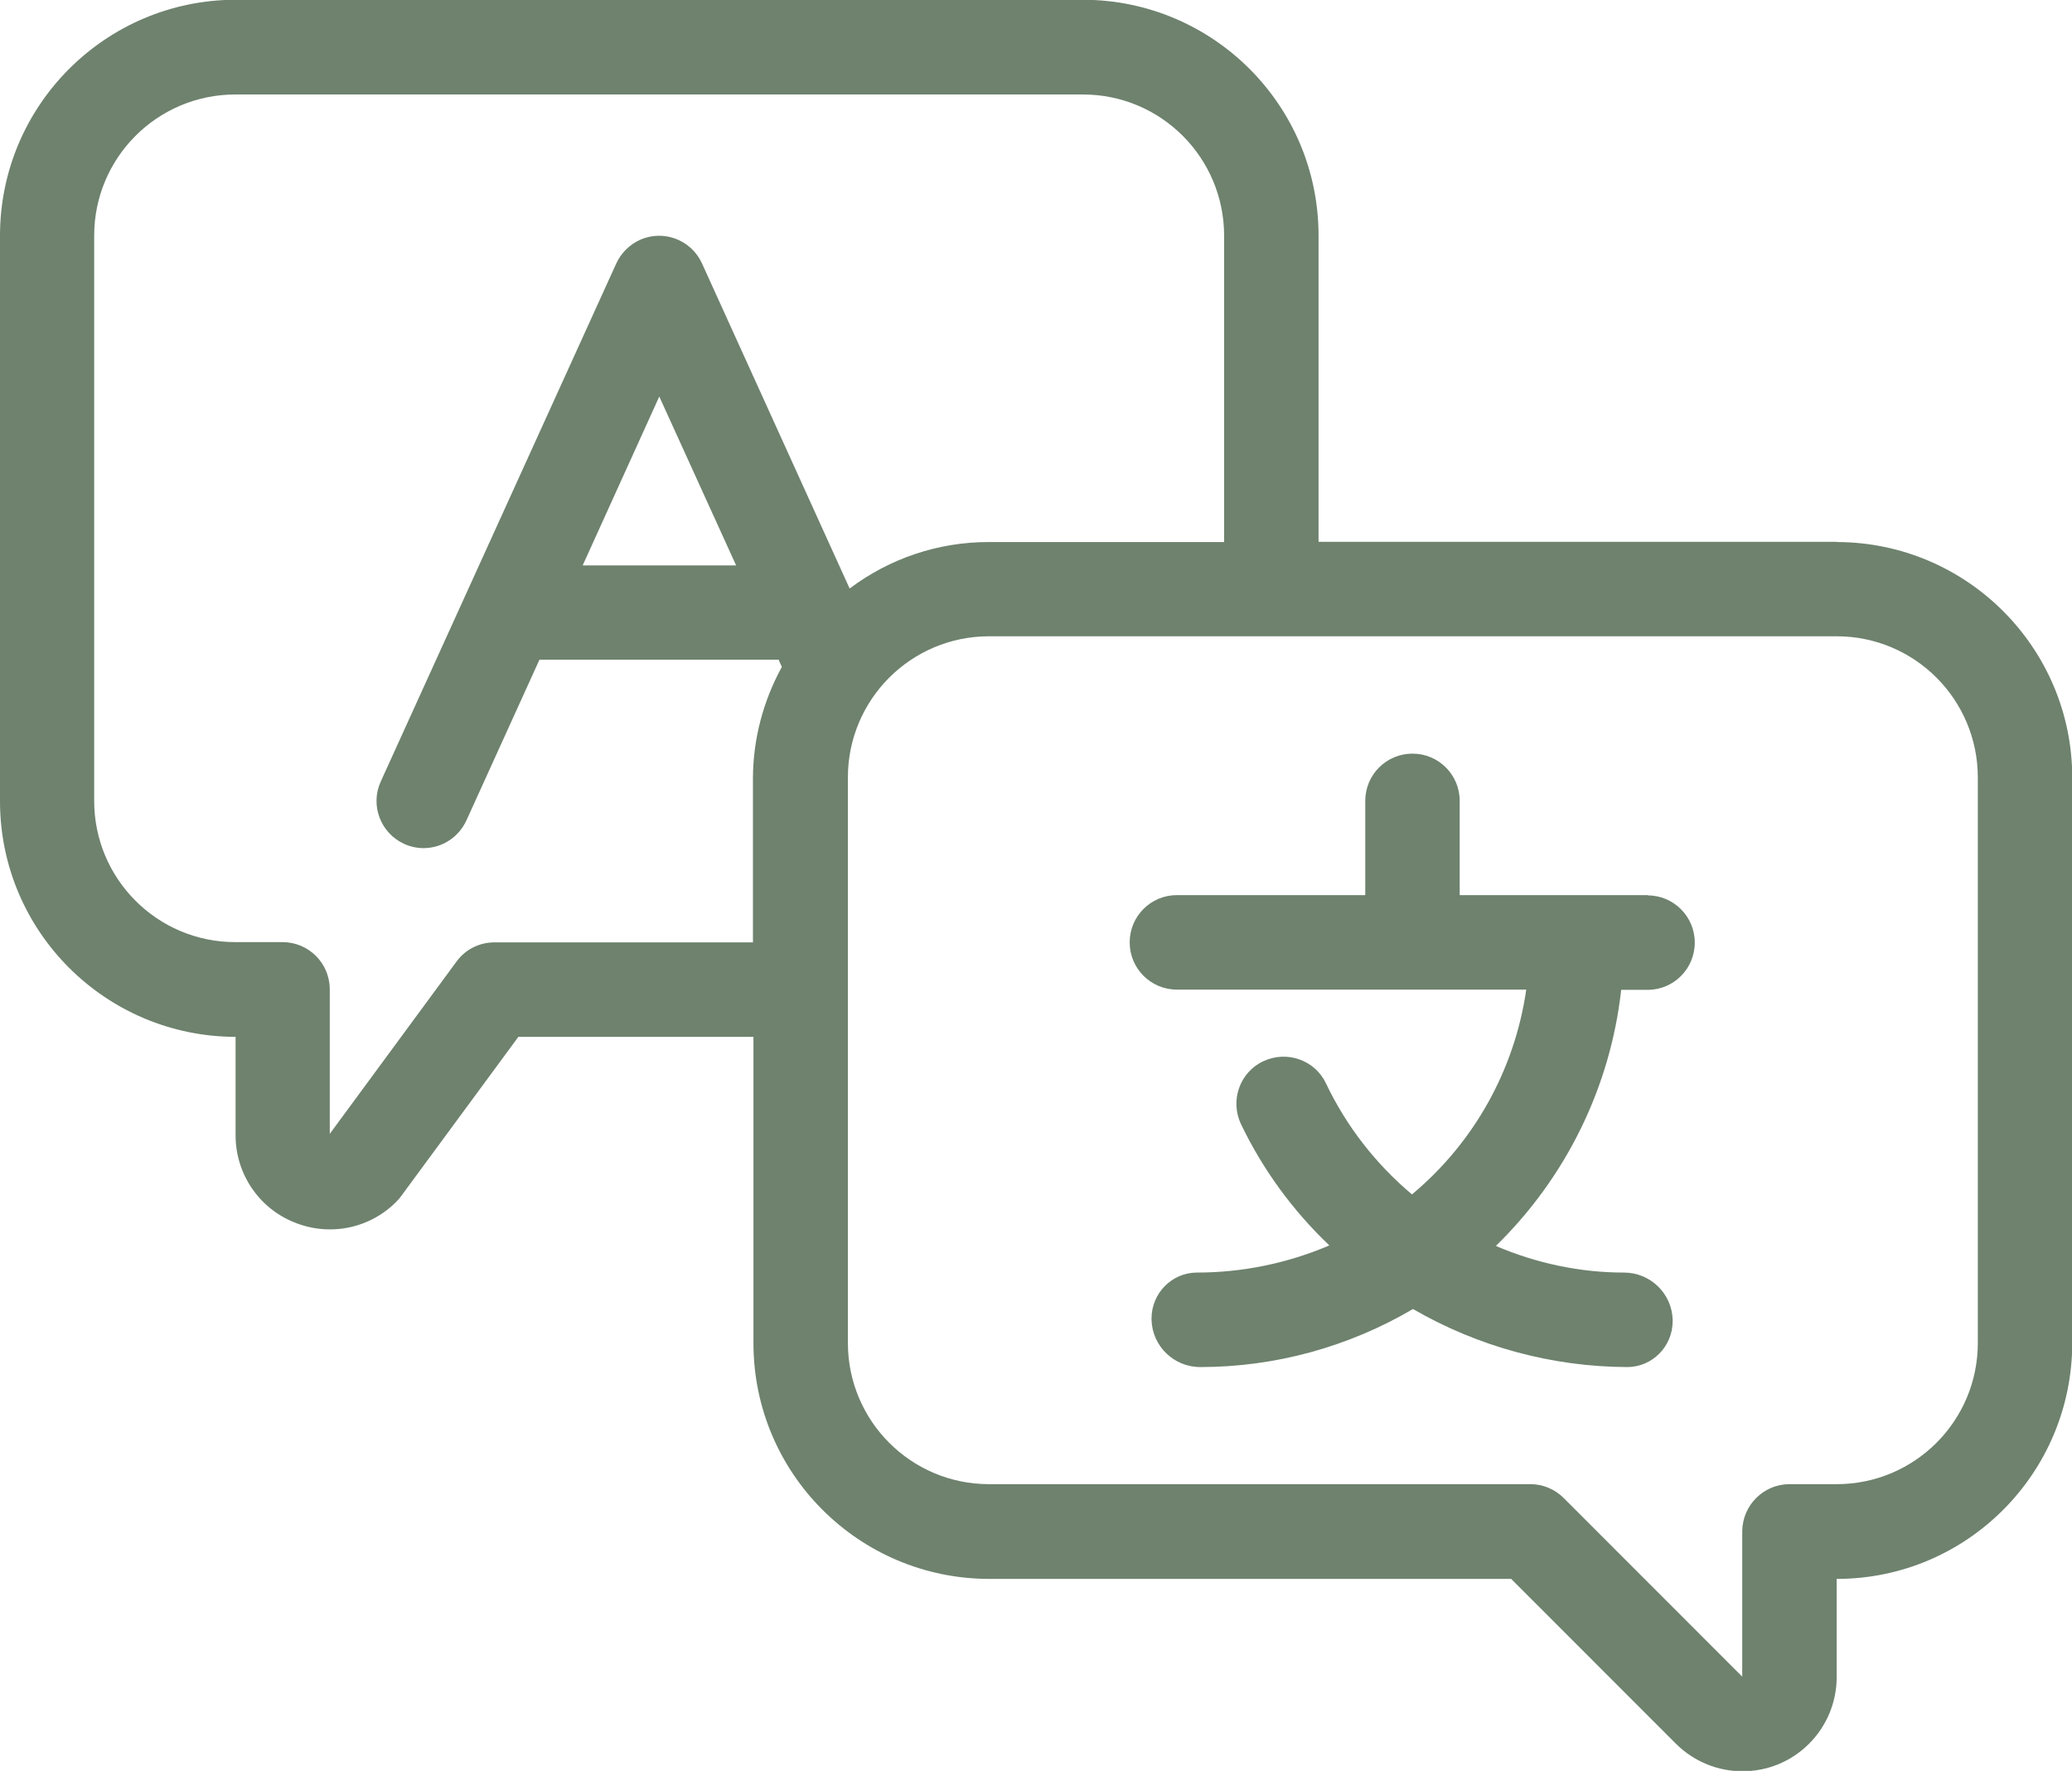
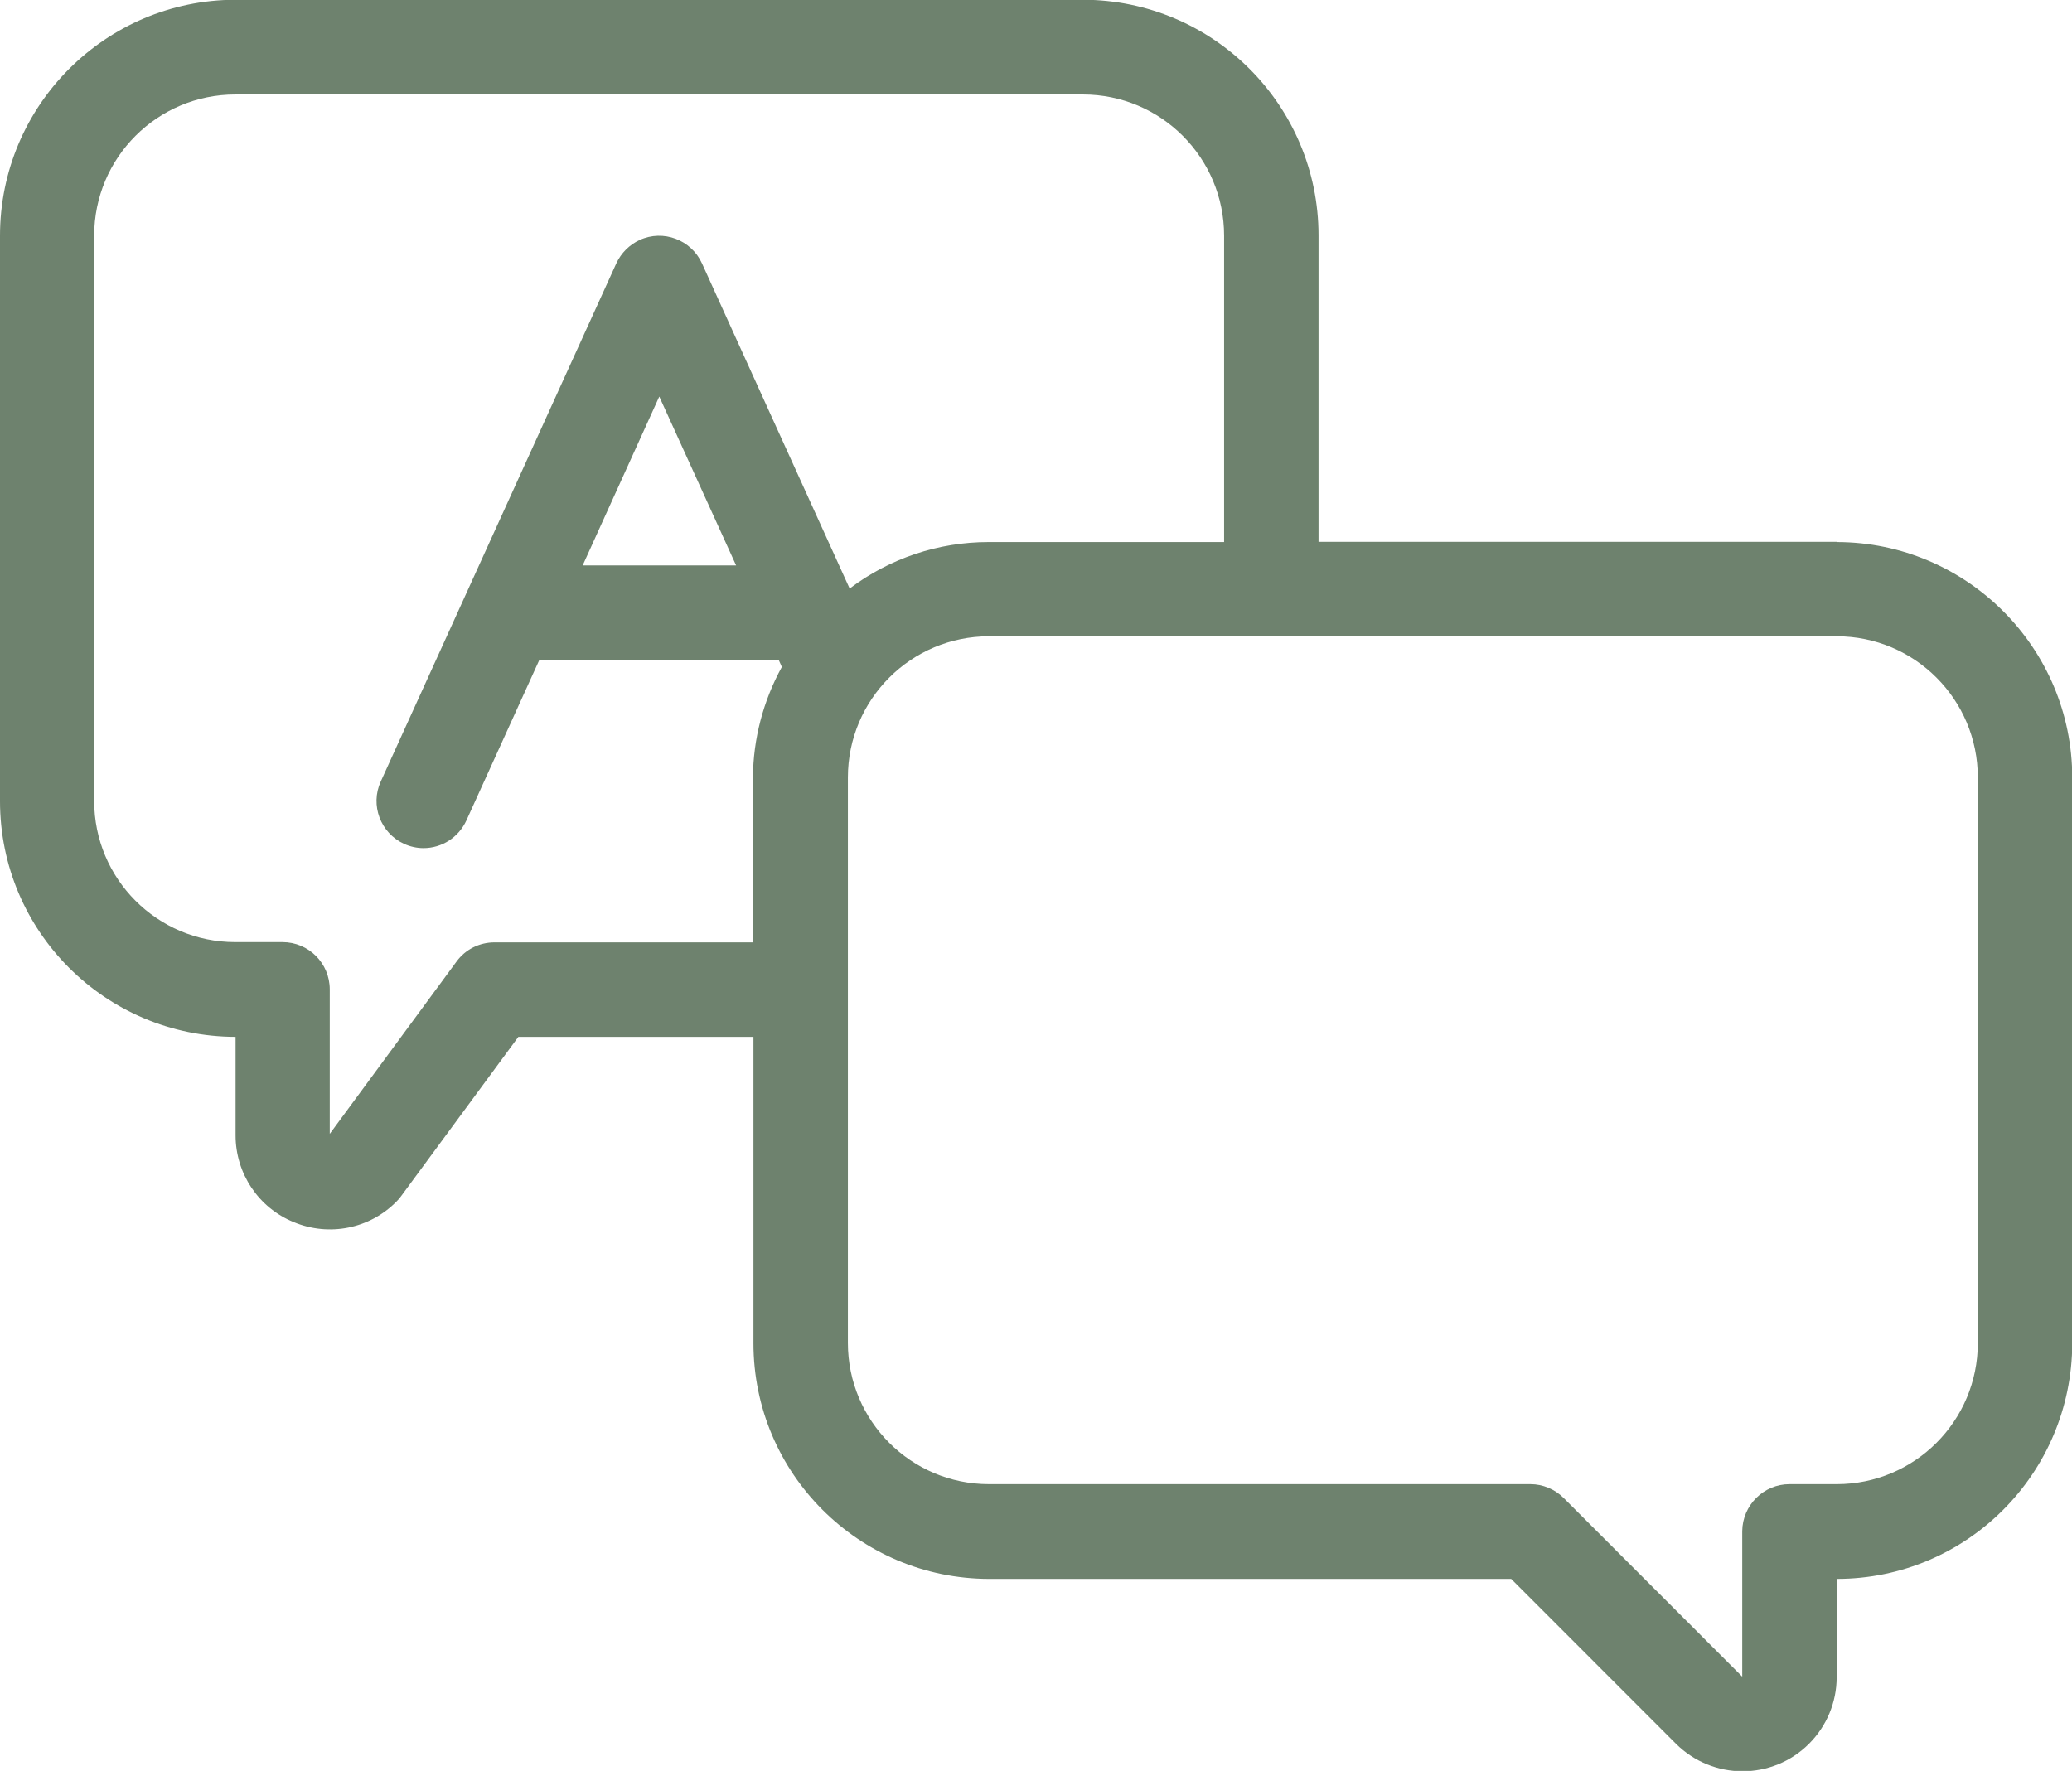
<svg xmlns="http://www.w3.org/2000/svg" width="179" height="153" viewBox="0 0 179 153" fill="none">
  <g clip-path="url(#clip0_585_41)">
    <path d="M158.648 46.81H113.909V20.343C113.909 9.097 104.796 -1.71475e-05 93.557 -0.022H20.352C9.113 -1.71475e-05 0 9.119 0 20.365V69.216C0 80.462 9.113 89.559 20.352 89.581V98.092C20.352 101.37 22.326 104.345 25.364 105.582C28.423 106.863 31.938 106.169 34.26 103.802C34.411 103.65 34.542 103.498 34.65 103.346L44.782 89.581H65.091V116.047C65.091 127.294 74.204 136.391 85.443 136.413H130.551L144.784 150.655C147.973 153.825 153.116 153.825 156.283 150.655C157.802 149.135 158.67 147.073 158.67 144.902V136.413C169.909 136.413 179 127.294 179.022 116.047V67.197C179.022 55.972 169.909 46.853 158.692 46.831L158.648 46.81ZM42.721 81.418C41.419 81.418 40.205 82.025 39.445 83.068L28.488 97.962V85.478C28.488 83.22 26.666 81.396 24.409 81.396H20.33C13.582 81.396 8.136 75.925 8.136 69.194V20.365C8.136 13.613 13.604 8.163 20.33 8.163H93.557C100.305 8.163 105.751 13.635 105.751 20.365V46.831H85.399C81.06 46.831 76.851 48.243 73.401 50.848L60.643 22.753C59.71 20.713 57.302 19.801 55.262 20.734C54.373 21.147 53.657 21.863 53.244 22.753L32.893 67.522C31.96 69.563 32.871 71.973 34.91 72.907C35.431 73.146 36.017 73.276 36.581 73.276C38.187 73.276 39.619 72.342 40.291 70.888L46.605 56.992H67.261L67.543 57.622C65.937 60.553 65.069 63.831 65.047 67.175V81.418H42.678H42.721ZM63.594 48.851H50.337L56.955 34.261L63.594 48.851ZM170.864 116.026C170.864 122.778 165.396 128.227 158.67 128.227H154.591C152.356 128.227 150.534 130.051 150.512 132.287V144.858L135.085 129.421C134.326 128.662 133.284 128.227 132.221 128.227H85.443C78.695 128.227 73.249 122.756 73.249 116.026V67.175C73.249 60.423 78.717 54.973 85.443 54.973H158.67C165.418 54.973 170.864 60.444 170.864 67.175V116.026Z" fill="#6E826E" />
-     <path d="M142.376 77.336H126.103V69.194C126.103 66.936 124.28 65.112 122.024 65.112C119.767 65.112 117.945 66.936 117.945 69.194V77.336H101.672C99.416 77.336 97.593 79.16 97.593 81.418C97.593 83.676 99.416 85.499 101.672 85.499H131.853C130.854 92.425 127.34 98.722 121.98 103.194C118.856 100.567 116.318 97.31 114.56 93.619C113.605 91.579 111.175 90.732 109.136 91.687C107.096 92.642 106.25 95.074 107.205 97.115C109.092 101.045 111.674 104.584 114.842 107.602C111.219 109.143 107.335 109.946 103.408 109.946C101.238 109.946 99.481 111.727 99.481 113.92C99.481 113.963 99.481 113.985 99.481 114.028C99.546 116.308 101.412 118.11 103.69 118.11C110.156 118.11 116.491 116.373 122.067 113.095C127.687 116.351 134.087 118.088 140.575 118.11C142.744 118.11 144.502 116.33 144.502 114.137C144.502 114.093 144.502 114.072 144.502 114.028C144.437 111.748 142.571 109.946 140.293 109.946C136.496 109.946 132.72 109.143 129.227 107.645C135.281 101.74 139.121 93.923 140.054 85.521H142.332C144.589 85.521 146.411 83.697 146.411 81.439C146.411 79.181 144.589 77.358 142.332 77.358L142.376 77.336Z" fill="#6E826E" />
  </g>
  <defs>
    <clipPath id="clip0_585_41">
      <rect width="179" height="153" fill="white" />
    </clipPath>
  </defs>
</svg>